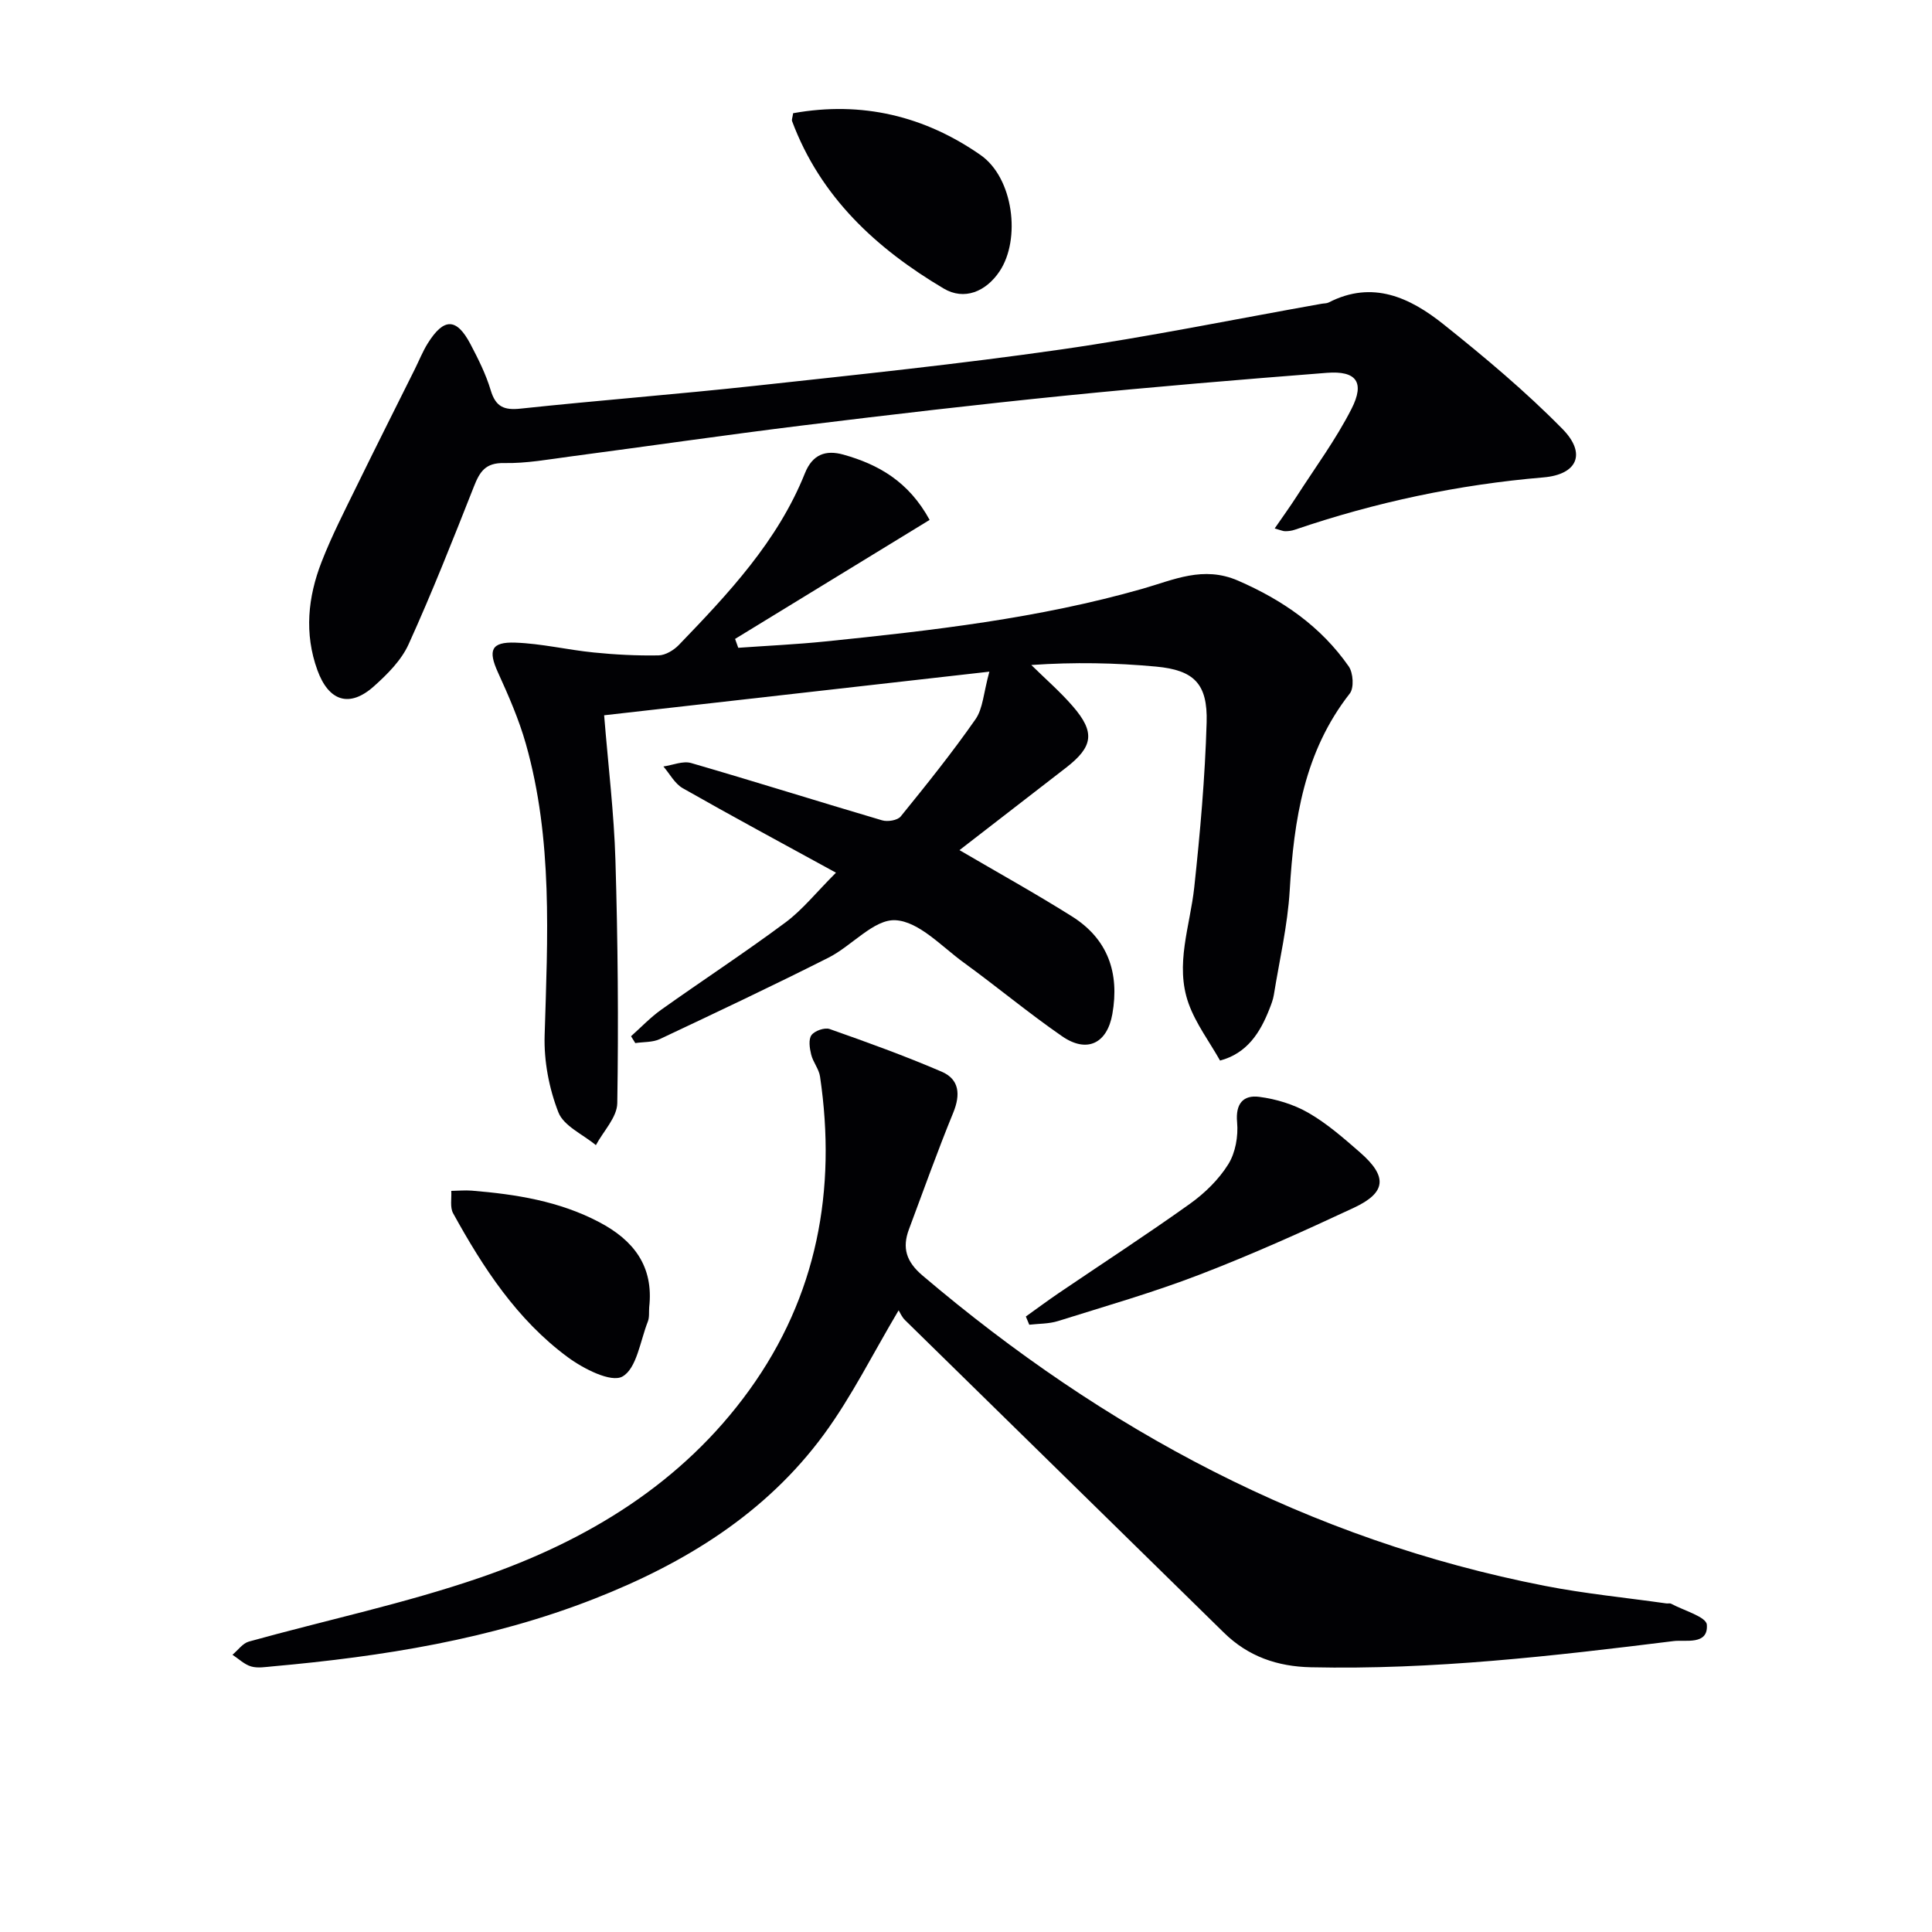
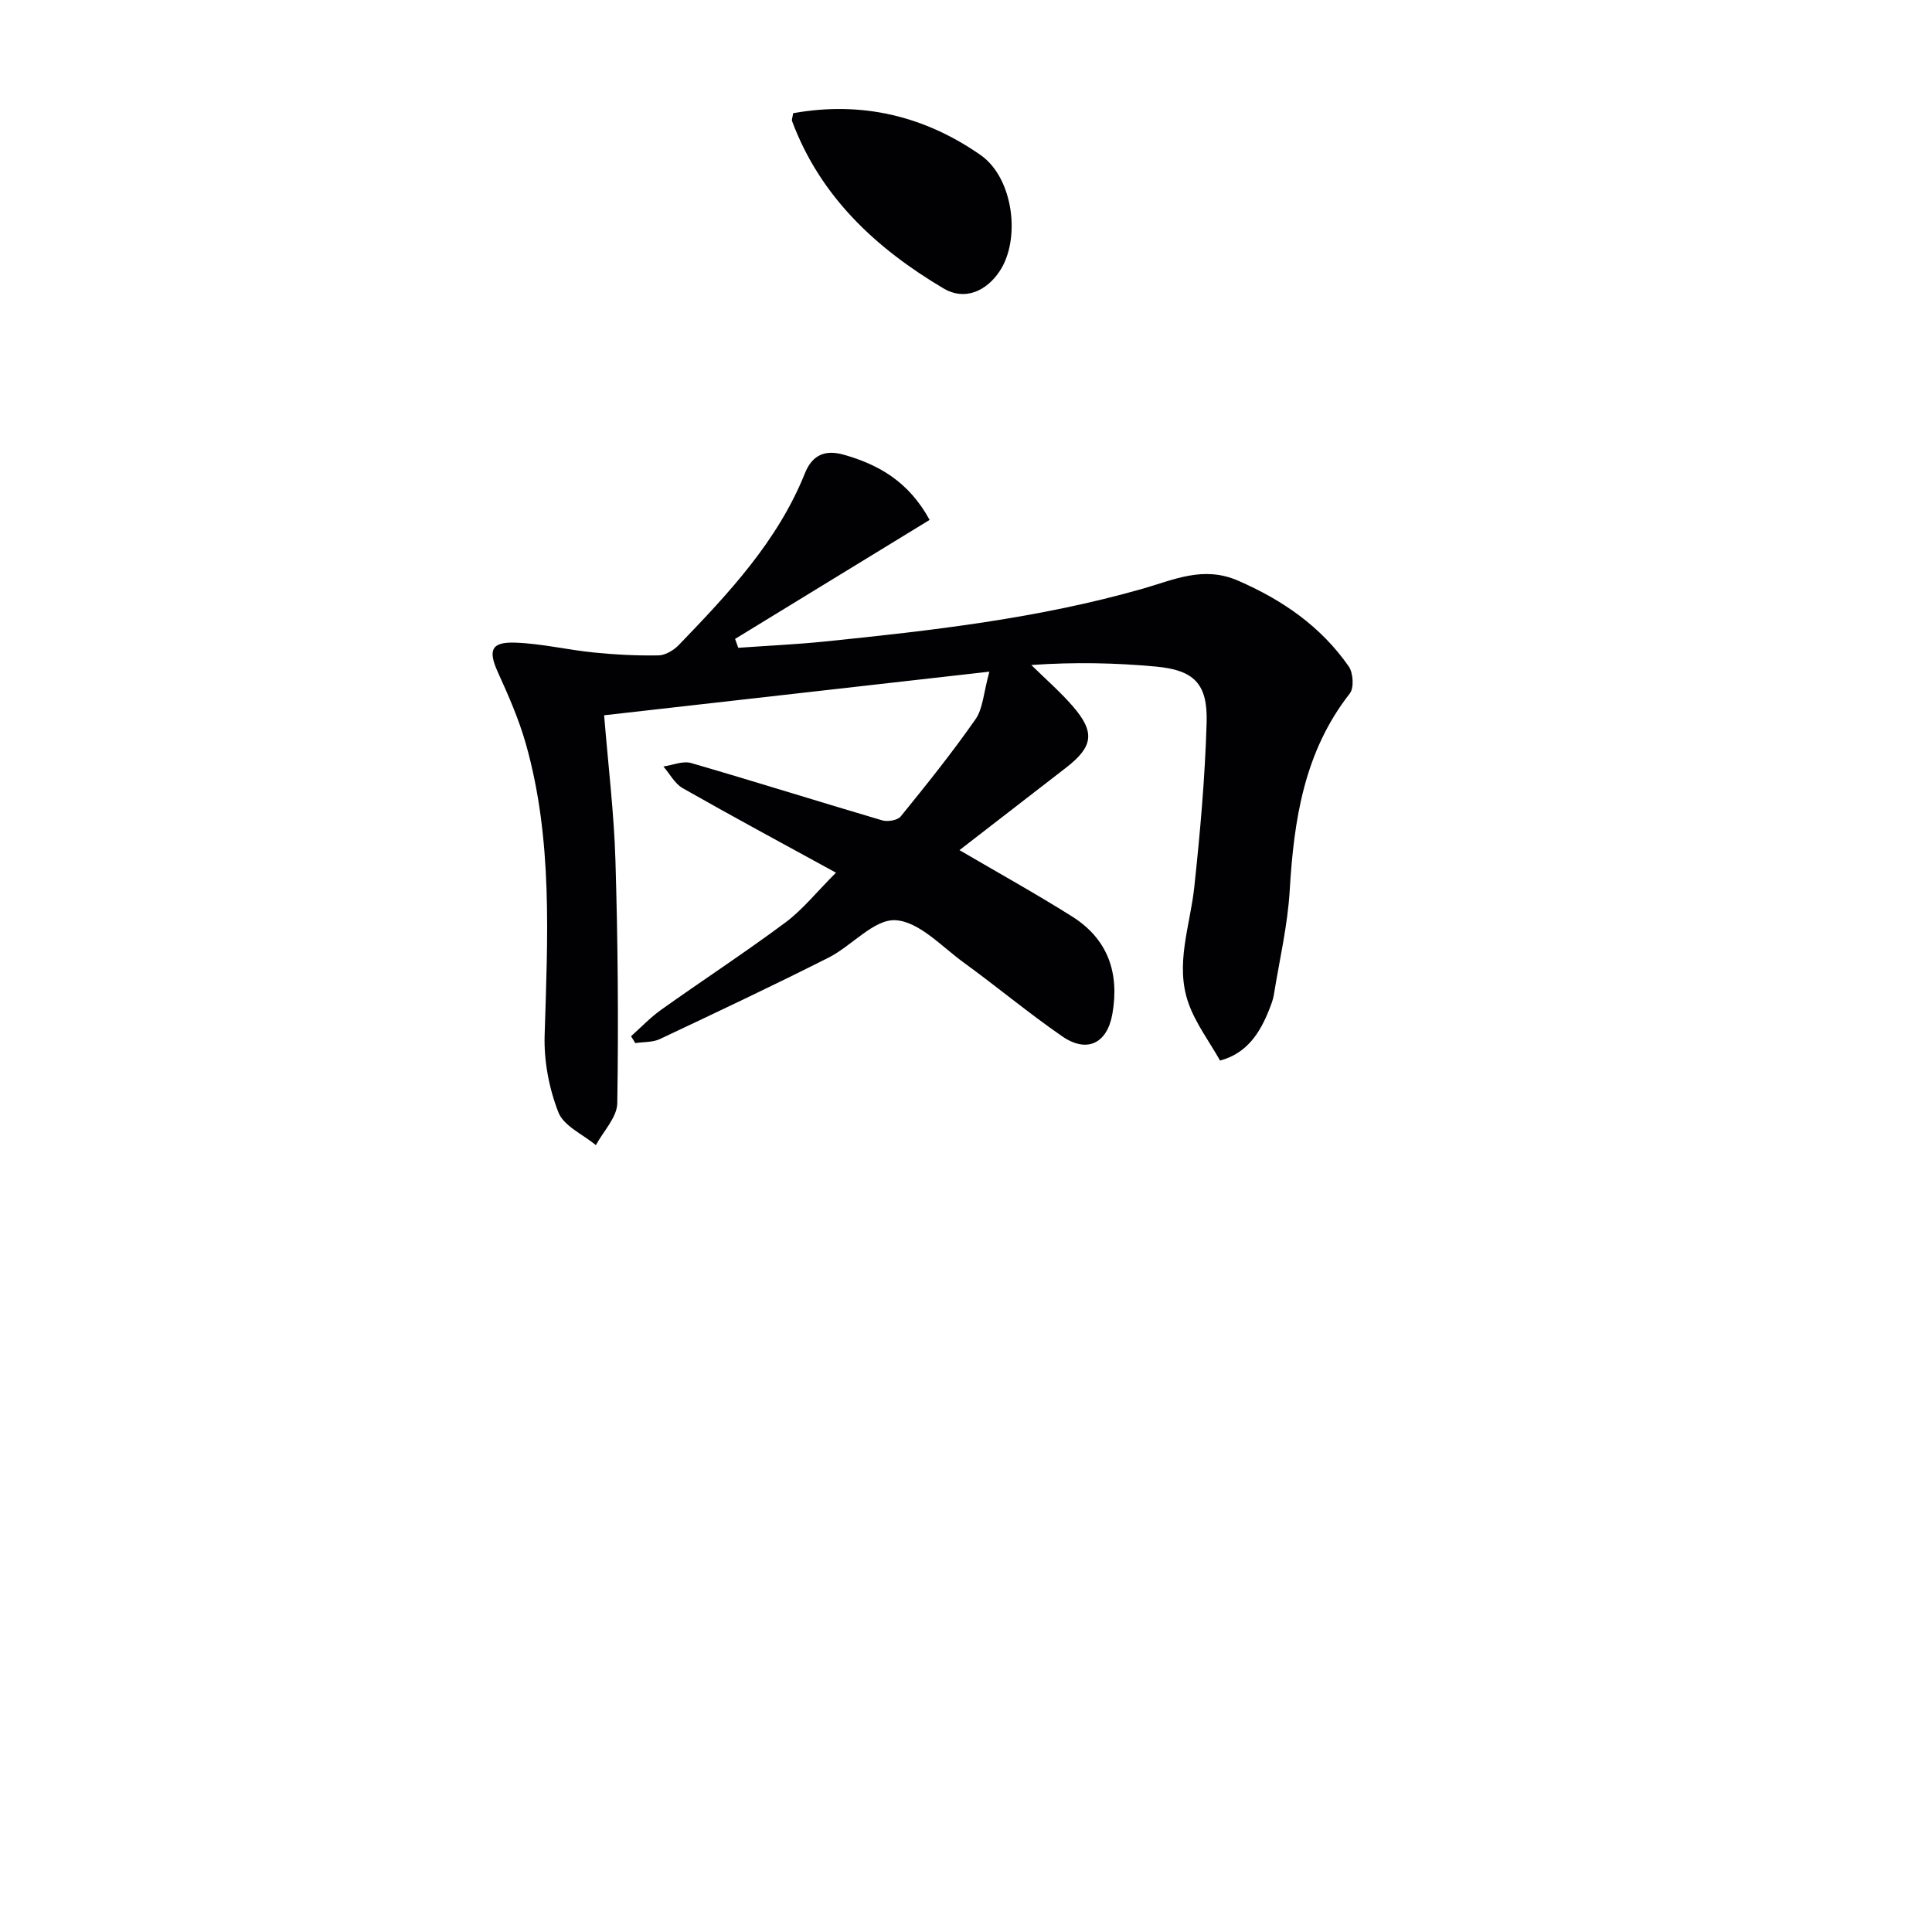
<svg xmlns="http://www.w3.org/2000/svg" enable-background="new 0 0 400 400" viewBox="0 0 400 400">
  <g fill="#010104">
    <path d="m192.47 107.64c-13.57 8.3-26.93 16.47-40.28 24.64.22.61.44 1.23.66 1.84 6-.43 12.01-.7 17.99-1.31 22.13-2.26 44.23-4.78 65.73-10.92 6.45-1.84 12.53-4.8 19.74-1.68 9.27 4.03 17.17 9.5 22.93 17.76.93 1.33 1.13 4.45.22 5.61-9.44 12.05-11.57 26.11-12.44 40.78-.43 7.26-2.13 14.44-3.29 21.65-.16.97-.53 1.92-.89 2.84-1.94 4.98-4.65 9.23-10.24 10.73-2.21-3.92-5.01-7.63-6.51-11.8-2.89-8.06.31-16.05 1.17-24.09 1.22-11.34 2.23-22.73 2.56-34.13.23-8-2.61-10.82-10.47-11.55-8.41-.78-16.88-.95-25.83-.33 2.87 2.83 5.93 5.48 8.57 8.52 4.7 5.41 4.25 8.39-1.4 12.76-7.46 5.76-14.91 11.53-22.04 17.05 7.87 4.61 15.72 8.96 23.29 13.72 7.42 4.67 9.87 11.67 8.36 20.22-1.07 6.06-5.23 8.17-10.4 4.6-6.97-4.82-13.5-10.27-20.37-15.26-4.57-3.32-9.27-8.51-14.14-8.77-4.46-.24-9.04 5.33-13.87 7.76-11.54 5.82-23.22 11.34-34.91 16.85-1.49.7-3.38.57-5.08.83-.29-.47-.58-.95-.88-1.42 2.08-1.85 4.02-3.91 6.28-5.51 8.53-6.07 17.31-11.81 25.71-18.06 3.52-2.62 6.34-6.19 10.44-10.29-11.23-6.15-21.55-11.7-31.72-17.49-1.66-.94-2.69-2.97-4.01-4.5 1.93-.27 4.05-1.21 5.75-.71 13.21 3.83 26.33 7.97 39.53 11.86 1.14.34 3.19.01 3.85-.8 5.34-6.58 10.65-13.19 15.49-20.13 1.55-2.22 1.65-5.44 2.87-9.85-27.43 3.11-53.41 6.05-79.76 9.03.86 10.6 2.05 20.31 2.34 30.05.5 16.75.65 33.52.38 50.28-.05 2.91-2.88 5.78-4.43 8.67-2.68-2.23-6.65-3.95-7.76-6.79-1.93-4.94-3.01-10.6-2.85-15.9.61-20.28 1.73-40.57-3.89-60.4-1.44-5.08-3.59-9.99-5.79-14.82-2.05-4.52-1.43-6.31 3.61-6.13 5.43.19 10.81 1.5 16.24 2.04 4.45.45 8.95.68 13.42.6 1.42-.03 3.13-1.06 4.18-2.14 10.29-10.68 20.48-21.49 26.12-35.57 1.56-3.89 4.27-4.88 7.95-3.86 7.29 2.04 13.53 5.58 17.87 13.52z" />
-     <path d="m186.05 271.29c-5.35 9-9.7 17.81-15.41 25.61-12.06 16.47-28.89 26.78-47.62 34.12-21.39 8.39-43.83 11.94-66.56 13.98-1.49.13-3.1.42-4.47.02-1.4-.41-2.58-1.58-3.86-2.42 1.13-.94 2.11-2.37 3.4-2.73 15.98-4.44 32.29-7.88 47.93-13.26 22.05-7.58 41.72-19.47 55.67-38.8 14.03-19.44 18.12-41.41 14.65-64.92-.23-1.58-1.46-2.99-1.84-4.58-.32-1.3-.58-3.11.07-4 .66-.9 2.72-1.62 3.76-1.26 7.81 2.75 15.61 5.57 23.21 8.84 3.64 1.57 3.91 4.72 2.39 8.45-3.27 7.97-6.16 16.1-9.18 24.17-1.45 3.86-.56 6.71 2.79 9.56 37.7 32.03 80.02 54.73 128.89 64.27 8.29 1.62 16.74 2.44 25.12 3.63.33.05.73-.08.99.06 2.61 1.41 7.27 2.7 7.4 4.34.34 4.32-4.46 3.09-6.9 3.4-24.92 3.09-49.87 5.98-75.06 5.42-6.93-.15-12.98-2.21-18.03-7.17-21.97-21.58-44-43.1-65.98-64.67-.7-.67-1.08-1.63-1.36-2.06z" />
-     <path d="m263.91 109.41c1.65-2.4 3.16-4.48 4.55-6.64 3.86-6 8.13-11.79 11.35-18.11 2.82-5.53 1.01-7.94-5.09-7.47-18.05 1.41-36.1 2.91-54.12 4.72-18.18 1.83-36.33 3.95-54.47 6.18-15.98 1.97-31.92 4.29-47.89 6.4-4.61.61-9.25 1.47-13.87 1.38-3.89-.08-5.05 1.81-6.26 4.88-4.32 10.95-8.65 21.92-13.51 32.63-1.51 3.34-4.42 6.24-7.22 8.74-5.03 4.47-9.33 3.08-11.67-3.38-2.74-7.57-1.97-15.11.87-22.4 2.1-5.4 4.77-10.59 7.32-15.8 3.94-8.06 7.98-16.07 11.98-24.1.89-1.79 1.63-3.67 2.68-5.35 3.33-5.33 5.96-5.31 8.84.15 1.62 3.08 3.21 6.26 4.2 9.57 1.03 3.43 2.77 4.16 6.19 3.79 16.18-1.72 32.42-2.97 48.6-4.73 21.13-2.3 42.28-4.5 63.31-7.52 18.06-2.59 35.96-6.27 53.93-9.46.49-.09 1.04-.05 1.47-.27 9.09-4.67 16.84-1 23.76 4.52 8.54 6.82 16.98 13.89 24.63 21.67 5.01 5.09 3.1 9.43-3.93 10.03-17.64 1.49-34.77 5.13-51.5 10.84-.61.21-1.3.3-1.95.3-.44.02-.91-.21-2.2-.57z" />
-     <path d="m212.39 272.57c2.28-1.63 4.53-3.3 6.85-4.88 9.06-6.15 18.24-12.11 27.14-18.47 3.06-2.19 5.95-5.01 7.92-8.17 1.49-2.38 2.09-5.82 1.83-8.68-.37-3.93 1.33-5.7 4.57-5.28 3.51.45 7.16 1.56 10.21 3.32 3.84 2.21 7.27 5.22 10.64 8.16 5.75 5 5.51 8.33-1.26 11.49-10.51 4.91-21.11 9.68-31.93 13.84-9.58 3.69-19.5 6.53-29.31 9.61-1.88.59-3.96.53-5.95.76-.24-.57-.48-1.14-.71-1.7z" />
-     <path d="m164.21 23.44c14.27-2.57 27.24.6 38.81 8.66 6.81 4.75 8.38 17.44 3.92 24.09-2.83 4.21-7.31 6.07-11.57 3.54-13.97-8.29-25.53-18.96-31.39-34.68-.09-.26.08-.62.23-1.61z" />
-     <path d="m134.41 270.64c-.08 1 .07 2.08-.28 2.97-1.58 4.01-2.31 9.74-5.27 11.39-2.35 1.31-8.06-1.61-11.3-4-10.51-7.75-17.54-18.53-23.75-29.81-.68-1.24-.28-3.07-.38-4.63 1.42-.02 2.84-.16 4.25-.05 9.13.75 18.09 2.16 26.36 6.51 7.15 3.75 11.32 9.14 10.37 17.62z" />
+     <path d="m164.21 23.44c14.27-2.57 27.24.6 38.81 8.66 6.81 4.75 8.38 17.44 3.92 24.09-2.83 4.21-7.31 6.07-11.57 3.54-13.97-8.29-25.53-18.96-31.39-34.68-.09-.26.08-.62.23-1.61" />
  </g>
</svg>